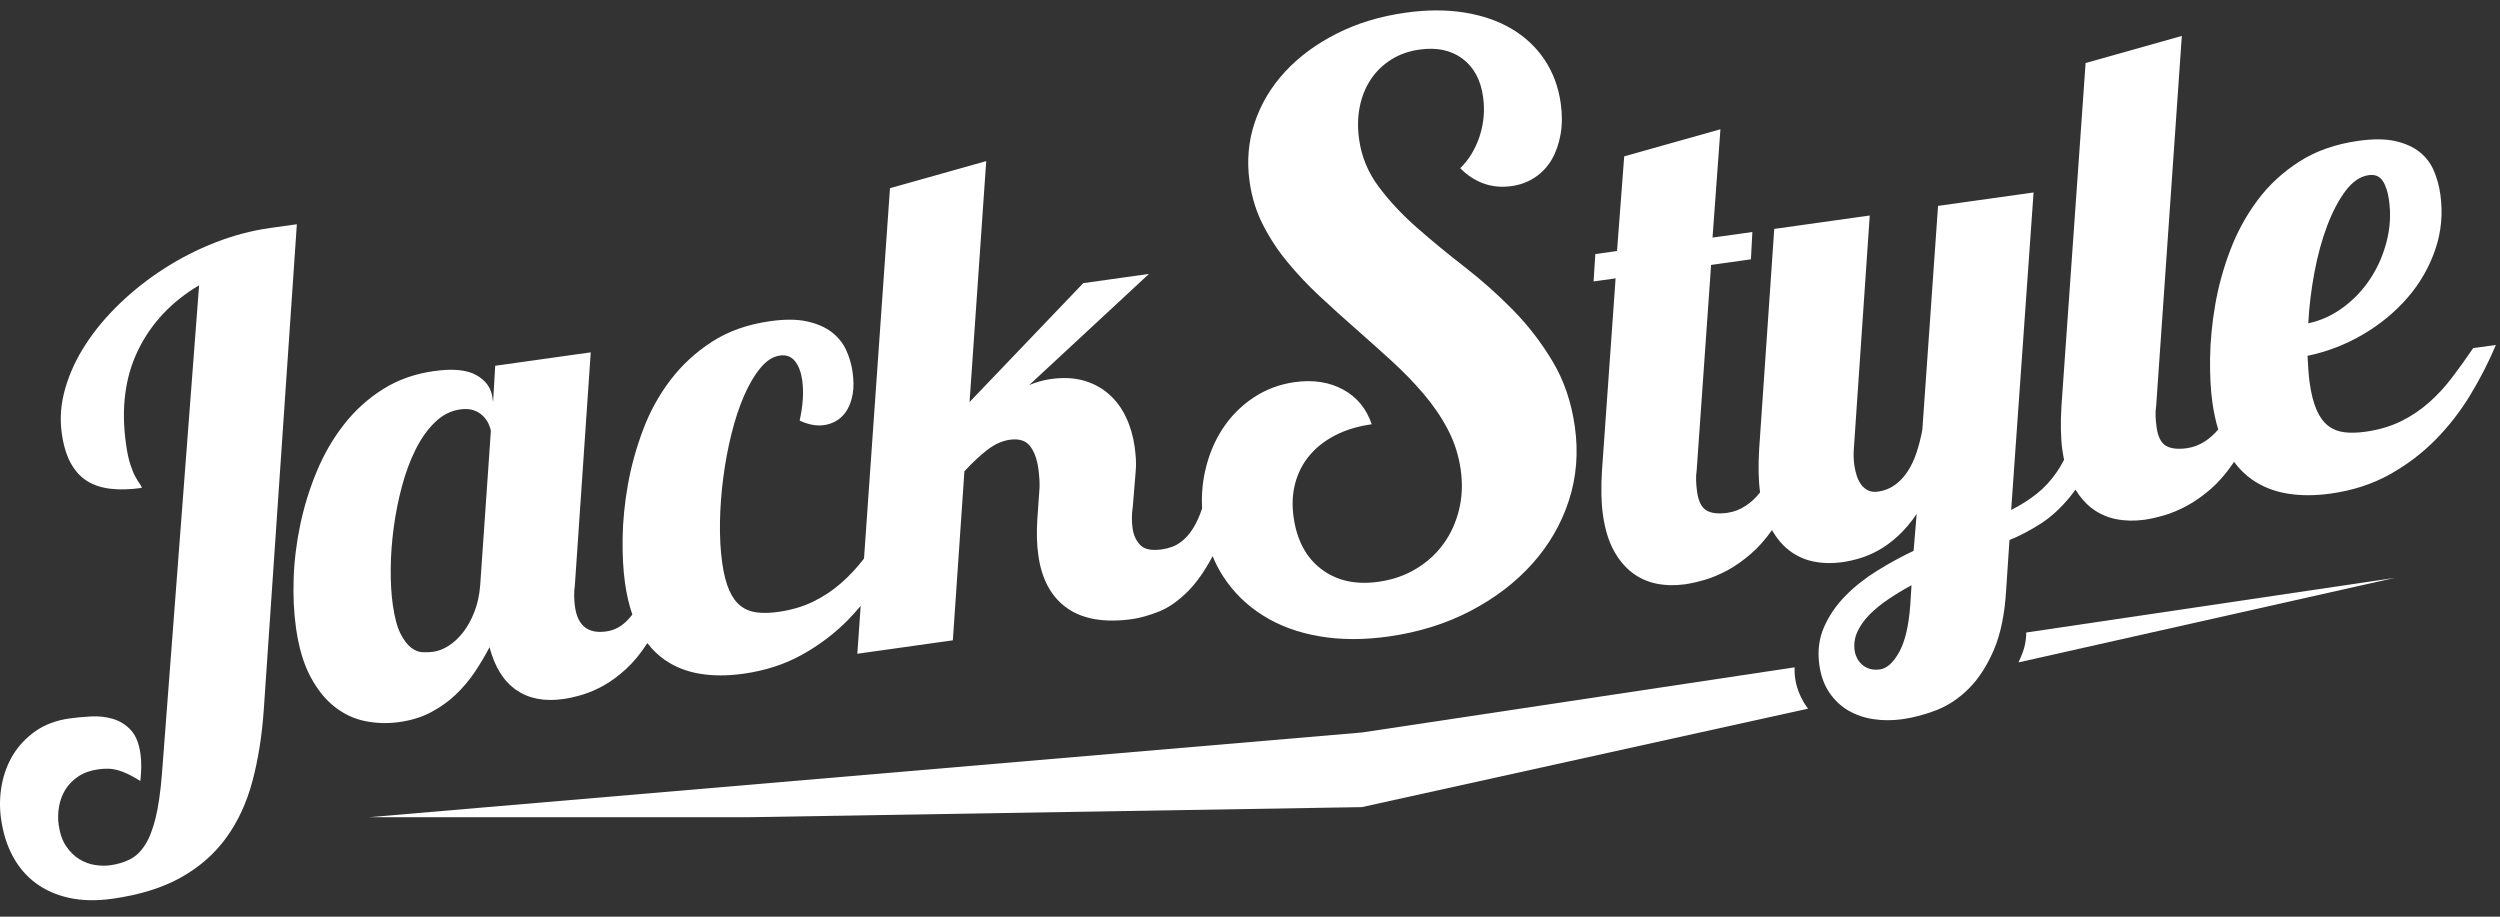
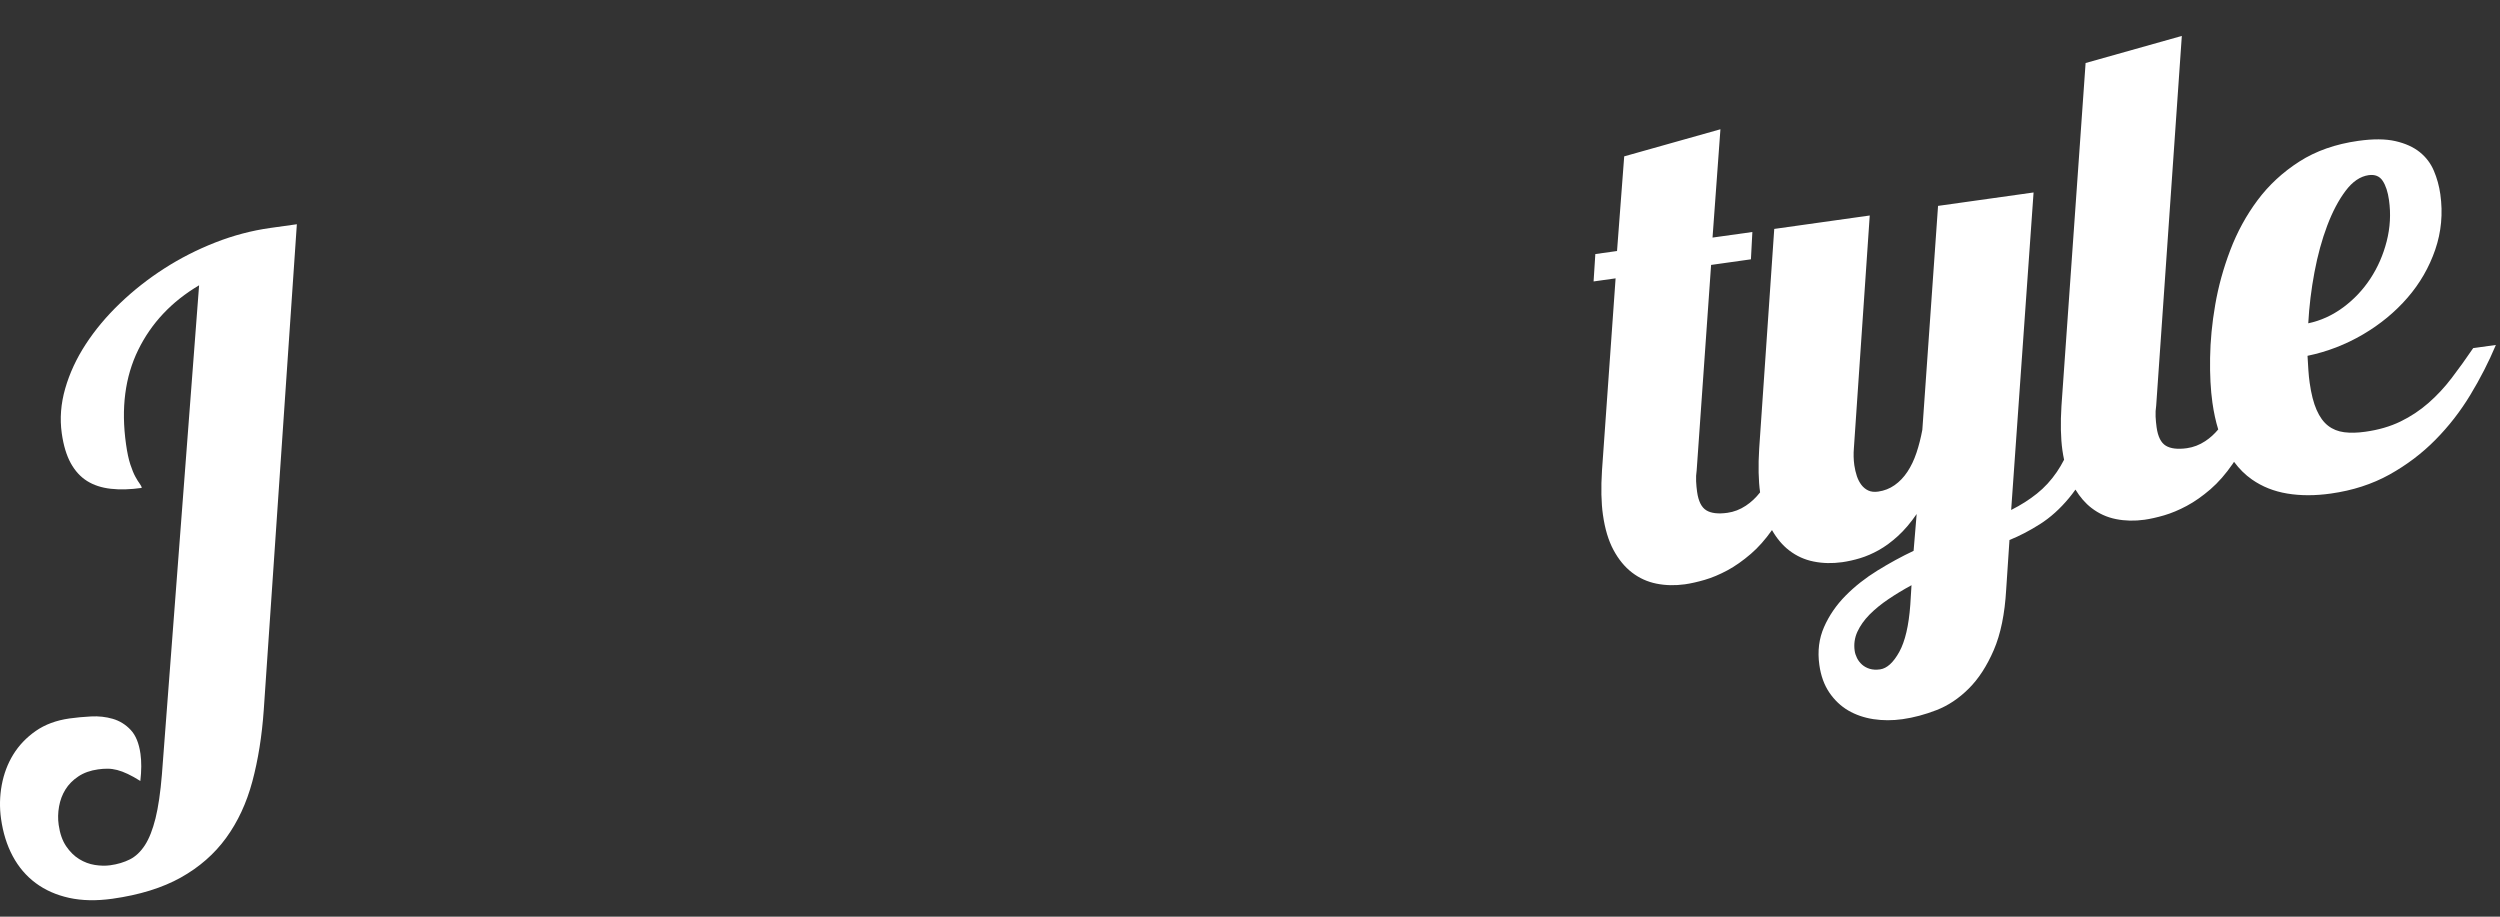
<svg xmlns="http://www.w3.org/2000/svg" version="1.1" id="Layer_1" x="0px" y="0px" width="240px" height="88px" viewBox="0 0 240 88" enable-background="new 0 0 240 88" xml:space="preserve">
  <rect x="0" y="0" width="240" height="88" fill="#333333" stroke="none" />
  <g>
    <path fill="#FFFFFF" d="M25.949,21.884c-1.783,0.251-3.539,0.714-5.272,1.392c-1.732,0.678-3.369,1.512-4.91,2.501   c-1.541,0.99-2.959,2.105-4.252,3.346c-1.295,1.241-2.389,2.548-3.284,3.923c-0.895,1.376-1.552,2.792-1.97,4.249   c-0.419,1.457-0.53,2.891-0.331,4.303c0.164,1.163,0.452,2.118,0.862,2.865c0.412,0.746,0.936,1.318,1.574,1.718   C9,46.577,9.76,46.825,10.64,46.923c0.88,0.101,1.869,0.071,2.967-0.084c-0.017-0.122-0.084-0.262-0.201-0.414   c-0.116-0.153-0.252-0.373-0.409-0.659c-0.157-0.283-0.317-0.674-0.482-1.171c-0.164-0.495-0.304-1.147-0.417-1.958   c-0.485-3.447-0.095-6.46,1.169-9.042c1.264-2.582,3.214-4.65,5.847-6.207l-3.572,46.977c-0.14,1.715-0.346,3.115-0.614,4.201   c-0.271,1.084-0.61,1.944-1.017,2.572c-0.409,0.629-0.889,1.084-1.442,1.363c-0.552,0.276-1.181,0.468-1.884,0.564   c-0.456,0.065-0.949,0.053-1.48-0.03c-0.528-0.083-1.031-0.272-1.505-0.565c-0.475-0.293-0.892-0.705-1.252-1.237   s-0.598-1.216-0.715-2.044c-0.083-0.583-0.07-1.173,0.037-1.769c0.106-0.6,0.309-1.14,0.611-1.627   c0.301-0.486,0.713-0.904,1.234-1.252c0.521-0.35,1.155-0.577,1.901-0.681c0.311-0.044,0.614-0.067,0.91-0.065   c0.296,0,0.603,0.043,0.922,0.124c0.317,0.083,0.657,0.208,1.02,0.382c0.361,0.171,0.763,0.394,1.204,0.672   c0.114-0.988,0.118-1.859,0.013-2.606c-0.143-1.016-0.456-1.782-0.941-2.297c-0.484-0.516-1.056-0.869-1.718-1.063   c-0.66-0.192-1.358-0.269-2.091-0.229c-0.735,0.038-1.423,0.105-2.066,0.193c-1.264,0.18-2.344,0.578-3.238,1.201   c-0.895,0.625-1.613,1.377-2.156,2.257c-0.542,0.882-0.911,1.86-1.109,2.935C-0.03,76.442-0.054,77.52,0.1,78.602   c0.189,1.348,0.563,2.544,1.122,3.588c0.56,1.045,1.292,1.905,2.202,2.583c0.909,0.676,1.979,1.15,3.211,1.422   c1.232,0.271,2.614,0.299,4.147,0.086c2.611-0.368,4.804-1.046,6.577-2.037c1.773-0.992,3.223-2.259,4.346-3.803   c1.126-1.547,1.966-3.354,2.52-5.421c0.554-2.069,0.919-4.354,1.095-6.856l3.177-46.636L25.949,21.884z" />
-     <path fill="#FFFFFF" d="M149.068,34.728c-1.081-1.819-2.353-3.474-3.814-4.962c-1.463-1.49-3.01-2.866-4.64-4.131   c-1.631-1.265-3.16-2.525-4.592-3.781c-1.427-1.255-2.65-2.564-3.668-3.928c-1.02-1.363-1.647-2.88-1.881-4.555   c-0.156-1.109-0.134-2.153,0.065-3.136c0.2-0.982,0.552-1.854,1.062-2.616c0.504-0.762,1.156-1.392,1.951-1.894   c0.792-0.5,1.691-0.821,2.701-0.963c1.669-0.235,3.05,0.054,4.142,0.868c1.092,0.813,1.751,2.032,1.979,3.657   c0.186,1.305,0.073,2.569-0.33,3.794c-0.404,1.225-1.023,2.247-1.861,3.067c0.672,0.684,1.424,1.175,2.255,1.472   c0.83,0.297,1.726,0.379,2.683,0.244c0.836-0.117,1.585-0.398,2.249-0.843c0.664-0.445,1.197-1.015,1.602-1.712   c0.401-0.697,0.684-1.503,0.846-2.417c0.157-0.913,0.163-1.899,0.016-2.958c-0.226-1.6-0.75-3.006-1.571-4.224   c-0.823-1.215-1.883-2.202-3.179-2.962c-1.297-0.759-2.805-1.275-4.521-1.548c-1.717-0.272-3.594-0.268-5.631,0.019   c-2.436,0.342-4.634,1.009-6.597,2.001c-1.964,0.992-3.616,2.21-4.955,3.652c-1.337,1.444-2.313,3.069-2.922,4.874   c-0.611,1.806-0.777,3.706-0.496,5.7c0.208,1.477,0.631,2.849,1.272,4.114c0.641,1.267,1.431,2.468,2.367,3.603   c0.937,1.137,1.967,2.229,3.092,3.276c1.123,1.046,2.271,2.085,3.442,3.112c1.173,1.028,2.318,2.053,3.44,3.076   c1.119,1.022,2.145,2.076,3.074,3.163c0.93,1.089,1.711,2.234,2.343,3.437c0.632,1.205,1.046,2.496,1.239,3.873   c0.19,1.354,0.134,2.645-0.17,3.867s-0.802,2.31-1.497,3.26c-0.693,0.952-1.569,1.747-2.633,2.386   c-1.062,0.639-2.257,1.051-3.582,1.236c-2.188,0.31-4.016-0.093-5.489-1.205c-1.47-1.11-2.361-2.772-2.673-4.989   c-0.168-1.183-0.112-2.278,0.158-3.281c0.273-1.005,0.729-1.891,1.375-2.659c0.642-0.769,1.466-1.411,2.471-1.93   c1.006-0.518,2.171-0.87,3.496-1.055c-0.512-1.51-1.433-2.625-2.763-3.342c-1.327-0.716-2.876-0.951-4.644-0.702   c-1.45,0.204-2.771,0.702-3.961,1.496c-1.191,0.796-2.178,1.795-2.961,2.997c-0.783,1.203-1.343,2.568-1.678,4.096   c-0.25,1.138-0.342,2.314-0.276,3.534c-0.242,0.732-0.533,1.372-0.874,1.922c-0.344,0.557-0.756,1.01-1.236,1.351   c-0.479,0.344-1.062,0.563-1.746,0.658c-0.996,0.139-1.69,0-2.088-0.422c-0.398-0.421-0.641-0.953-0.731-1.595   c-0.049-0.354-0.073-0.699-0.067-1.041c0.005-0.339,0.035-0.691,0.089-1.062l0.268-3.275c0.045-0.431,0.055-0.85,0.028-1.259   c-0.025-0.411-0.066-0.812-0.122-1.207c-0.143-1.017-0.417-1.958-0.825-2.822c-0.407-0.863-0.949-1.599-1.625-2.202   c-0.676-0.603-1.483-1.041-2.418-1.313c-0.937-0.27-1.996-0.321-3.176-0.156c-0.706,0.099-1.396,0.292-2.075,0.577l11.497-10.669   l-6.31,0.887L93.078,38.595l1.599-23.128l-9.239,2.6L82.945,53.62c-0.678,0.885-1.415,1.676-2.213,2.37   c-0.809,0.707-1.703,1.299-2.682,1.775c-0.98,0.478-2.102,0.804-3.365,0.981c-0.766,0.107-1.445,0.123-2.038,0.046   c-0.592-0.074-1.108-0.282-1.545-0.623c-0.439-0.34-0.806-0.844-1.1-1.513c-0.295-0.667-0.519-1.543-0.671-2.622   c-0.166-1.184-0.237-2.48-0.214-3.894c0.023-1.411,0.128-2.84,0.317-4.284c0.188-1.446,0.45-2.849,0.787-4.208   c0.337-1.361,0.742-2.583,1.213-3.666c0.471-1.083,0.997-1.972,1.575-2.667c0.578-0.696,1.199-1.09,1.862-1.184   c0.602-0.084,1.081,0.092,1.438,0.528c0.356,0.438,0.59,1.051,0.703,1.84c0.161,1.142,0.077,2.434-0.248,3.877   c0.836,0.392,1.618,0.535,2.343,0.434c0.456-0.064,0.877-0.217,1.266-0.463s0.71-0.588,0.966-1.024   c0.255-0.44,0.43-0.957,0.528-1.552c0.095-0.596,0.087-1.288-0.023-2.079c-0.099-0.706-0.302-1.397-0.609-2.075   c-0.308-0.676-0.768-1.25-1.385-1.727c-0.616-0.474-1.403-0.819-2.363-1.033c-0.961-0.214-2.145-0.222-3.554-0.024   c-2.156,0.303-4.017,0.962-5.587,1.976c-1.569,1.015-2.901,2.245-3.998,3.691c-1.097,1.445-1.972,3.041-2.625,4.785   c-0.653,1.744-1.137,3.494-1.448,5.255c-0.313,1.759-0.48,3.462-0.504,5.107c-0.022,1.644,0.053,3.078,0.225,4.303   c0.16,1.132,0.396,2.147,0.708,3.047c-0.259,0.339-0.542,0.641-0.853,0.896c-0.483,0.396-1.036,0.639-1.658,0.725   c-1.74,0.247-2.74-0.544-2.996-2.373c-0.046-0.333-0.074-0.673-0.08-1.02c-0.006-0.352,0.017-0.708,0.071-1.077l1.521-22.323   l-9.169,1.289l-0.206,3.491l-0.066-0.467c-0.128-0.914-0.645-1.624-1.552-2.132c-0.907-0.508-2.26-0.635-4.063-0.381   c-1.844,0.258-3.484,0.843-4.919,1.754c-1.437,0.913-2.678,2.04-3.724,3.383c-1.048,1.344-1.916,2.842-2.603,4.498   c-0.687,1.649-1.213,3.351-1.581,5.098c-0.368,1.746-0.58,3.47-0.636,5.172c-0.057,1.702,0.018,3.28,0.222,4.732   c0.266,1.891,0.728,3.456,1.388,4.696c0.661,1.242,1.441,2.211,2.343,2.912c0.902,0.7,1.885,1.154,2.949,1.363   c1.065,0.211,2.147,0.238,3.245,0.084c1.14-0.157,2.156-0.477,3.053-0.95c0.894-0.478,1.686-1.043,2.375-1.7   c0.689-0.659,1.295-1.38,1.819-2.162c0.525-0.785,0.995-1.574,1.41-2.374c0.499,1.899,1.352,3.266,2.559,4.103   c1.206,0.836,2.708,1.129,4.512,0.873c0.56-0.077,1.174-0.216,1.843-0.416c0.67-0.2,1.356-0.499,2.062-0.893   c0.705-0.396,1.414-0.918,2.125-1.57c0.712-0.65,1.383-1.466,2.019-2.445c0.01-0.016,0.02-0.033,0.03-0.048   c0.482,0.633,1.032,1.163,1.646,1.593c0.984,0.688,2.114,1.138,3.391,1.351c1.277,0.212,2.672,0.212,4.184-0.002   c2.093-0.293,3.968-0.9,5.624-1.823c1.656-0.92,3.127-2.03,4.412-3.336c0.428-0.435,0.832-0.889,1.223-1.353l-0.321,4.594   l9.169-1.289l1.11-16.23c0.79-0.851,1.532-1.542,2.228-2.074c0.697-0.532,1.407-0.849,2.134-0.952   c0.87-0.122,1.51,0.076,1.921,0.588c0.41,0.513,0.681,1.238,0.813,2.172c0.049,0.354,0.086,0.729,0.111,1.128   c0.024,0.399,0.014,0.813-0.031,1.244l-0.179,2.567c-0.076,1.261-0.043,2.39,0.097,3.384c0.326,2.326,1.251,4.024,2.775,5.09   c1.523,1.066,3.611,1.415,6.264,1.042c0.704-0.097,1.532-0.331,2.485-0.698c0.952-0.366,1.901-1.023,2.845-1.973   c0.826-0.827,1.614-1.95,2.365-3.367c0.284,0.691,0.623,1.346,1.023,1.96c0.989,1.516,2.261,2.765,3.814,3.736   c1.55,0.976,3.349,1.64,5.39,1.991c2.043,0.355,4.266,0.362,6.673,0.024c2.874-0.406,5.484-1.217,7.83-2.439   c2.347-1.22,4.325-2.728,5.94-4.523c1.613-1.796,2.789-3.819,3.524-6.069c0.735-2.251,0.93-4.619,0.58-7.105   C150.857,38.625,150.151,36.545,149.068,34.728z M46.098,56.188c-0.075,0.964-0.266,1.827-0.571,2.591   c-0.305,0.762-0.668,1.411-1.088,1.948c-0.422,0.533-0.88,0.959-1.376,1.272c-0.494,0.313-0.979,0.503-1.456,0.569   c-0.291,0.042-0.626,0.056-1.007,0.046c-0.382-0.01-0.756-0.152-1.123-0.43c-0.367-0.276-0.711-0.731-1.033-1.363   c-0.321-0.634-0.567-1.561-0.74-2.788c-0.14-0.996-0.205-2.136-0.195-3.419c0.01-1.281,0.105-2.598,0.285-3.945   c0.18-1.35,0.443-2.674,0.789-3.973c0.346-1.297,0.783-2.476,1.31-3.534c0.528-1.06,1.149-1.936,1.866-2.629   c0.716-0.694,1.519-1.103,2.411-1.229c0.518-0.073,0.954-0.044,1.312,0.085c0.357,0.129,0.651,0.31,0.885,0.543   c0.233,0.232,0.411,0.481,0.533,0.75c0.123,0.269,0.196,0.497,0.224,0.684L46.098,56.188z" />
    <path fill="#FFFFFF" d="M237.427,33.418c-0.684,1.006-1.369,1.959-2.057,2.862c-0.687,0.901-1.434,1.706-2.245,2.412   c-0.808,0.707-1.701,1.299-2.681,1.774s-2.102,0.804-3.366,0.98c-0.764,0.109-1.445,0.124-2.035,0.048   c-0.594-0.076-1.109-0.283-1.548-0.625c-0.439-0.34-0.806-0.844-1.099-1.512c-0.296-0.668-0.519-1.542-0.67-2.623   c-0.052-0.374-0.094-0.775-0.122-1.205c-0.03-0.43-0.056-0.888-0.082-1.371c1.889-0.393,3.662-1.077,5.321-2.051   s3.085-2.149,4.276-3.524c1.191-1.374,2.079-2.913,2.664-4.615c0.584-1.703,0.748-3.478,0.488-5.327   c-0.112-0.789-0.318-1.538-0.62-2.247c-0.3-0.71-0.754-1.309-1.359-1.795c-0.609-0.486-1.387-0.837-2.337-1.053   c-0.947-0.216-2.139-0.224-3.566-0.023c-2.179,0.306-4.062,0.968-5.65,1.985c-1.59,1.017-2.925,2.253-4.011,3.708   c-1.085,1.456-1.959,3.056-2.622,4.8c-0.664,1.745-1.147,3.497-1.447,5.255c-0.304,1.758-0.466,3.454-0.49,5.088   c-0.025,1.634,0.05,3.063,0.222,4.288c0.133,0.941,0.318,1.8,0.559,2.579c-0.372,0.444-0.786,0.822-1.246,1.123   c-0.55,0.363-1.135,0.589-1.757,0.677c-0.892,0.125-1.569,0.044-2.031-0.239c-0.464-0.285-0.758-0.873-0.882-1.766   c-0.046-0.333-0.079-0.673-0.096-1.02c-0.018-0.348,0-0.705,0.057-1.072l2.46-35.479l-9.237,2.6L197.9,38.971   c-0.052,0.834-0.07,1.605-0.054,2.312c0.016,0.707,0.062,1.352,0.144,1.933c0.044,0.318,0.1,0.623,0.162,0.917   c-0.216,0.417-0.446,0.81-0.694,1.173c-0.552,0.809-1.189,1.504-1.911,2.079c-0.721,0.579-1.547,1.104-2.475,1.572l2.151-30.48   l-9.17,1.288l-1.509,21.498c-0.146,0.782-0.332,1.517-0.563,2.206c-0.23,0.689-0.521,1.296-0.87,1.822   c-0.348,0.525-0.758,0.954-1.229,1.284c-0.472,0.332-0.995,0.536-1.577,0.618c-0.372,0.053-0.689,0.018-0.949-0.104   s-0.481-0.304-0.662-0.54c-0.182-0.24-0.327-0.521-0.436-0.845c-0.107-0.324-0.189-0.672-0.244-1.047   c-0.073-0.54-0.088-1.088-0.04-1.646l1.521-22.324l-9.167,1.289l-1.445,21.074c-0.053,0.834-0.07,1.604-0.055,2.312   c0.015,0.697,0.061,1.333,0.141,1.905c-0.404,0.517-0.862,0.947-1.376,1.286c-0.552,0.363-1.135,0.59-1.759,0.677   c-0.892,0.123-1.567,0.046-2.029-0.24c-0.464-0.284-0.757-0.874-0.883-1.768c-0.046-0.329-0.078-0.671-0.095-1.017   c-0.018-0.348,0-0.705,0.055-1.072l1.383-19.7l3.824-0.538l0.138-2.623l-3.824,0.536l0.758-10.398l-9.237,2.601l-0.689,9.087   l-2.083,0.292l-0.168,2.629l2.113-0.297l-1.306,18.45c-0.052,0.831-0.072,1.603-0.056,2.311c0.016,0.706,0.063,1.351,0.146,1.933   c0.19,1.351,0.527,2.478,1.014,3.383c0.487,0.906,1.079,1.629,1.777,2.165c0.701,0.537,1.483,0.894,2.354,1.067   c0.867,0.175,1.781,0.194,2.732,0.062c0.56-0.08,1.191-0.222,1.892-0.426c0.699-0.204,1.423-0.507,2.171-0.908   c0.747-0.402,1.499-0.931,2.265-1.59c0.714-0.613,1.388-1.379,2.025-2.281c0.463,0.806,1.011,1.462,1.654,1.955   c0.698,0.536,1.483,0.895,2.354,1.066c0.869,0.175,1.781,0.195,2.732,0.062c0.562-0.079,1.136-0.208,1.724-0.386   c0.585-0.177,1.185-0.436,1.793-0.775c0.605-0.339,1.219-0.791,1.837-1.354c0.617-0.563,1.217-1.266,1.795-2.11l-0.294,3.535   c-1.151,0.544-2.305,1.172-3.46,1.885c-1.157,0.715-2.181,1.519-3.068,2.417s-1.577,1.899-2.065,3.006   c-0.489,1.106-0.642,2.323-0.454,3.653c0.145,1.04,0.466,1.92,0.958,2.645c0.494,0.725,1.098,1.297,1.809,1.717   c0.716,0.417,1.521,0.696,2.417,0.835c0.896,0.137,1.831,0.14,2.807,0.002c1.058-0.148,2.14-0.439,3.253-0.869   c1.111-0.432,2.141-1.114,3.086-2.054c0.948-0.938,1.749-2.174,2.413-3.708c0.662-1.532,1.06-3.474,1.193-5.82l0.315-4.747   c0.958-0.388,1.934-0.895,2.923-1.522c0.989-0.625,1.921-1.461,2.789-2.506c0.214-0.255,0.42-0.527,0.623-0.813   c0.438,0.719,0.95,1.313,1.54,1.765c0.697,0.539,1.482,0.895,2.353,1.068c0.869,0.174,1.781,0.193,2.734,0.061   c0.558-0.08,1.189-0.22,1.89-0.424c0.701-0.207,1.423-0.508,2.171-0.909c0.745-0.399,1.501-0.931,2.267-1.588   c0.76-0.659,1.479-1.479,2.154-2.464c0.04-0.055,0.076-0.119,0.114-0.176c0.502,0.678,1.071,1.246,1.72,1.697   c0.983,0.688,2.112,1.138,3.39,1.35c1.277,0.213,2.673,0.213,4.187,0c2.093-0.294,3.966-0.901,5.623-1.82   c1.655-0.923,3.126-2.034,4.412-3.338c1.285-1.302,2.404-2.741,3.354-4.315c0.954-1.575,1.77-3.171,2.451-4.792L237.427,33.418z    M222.187,26.14c0.308-1.642,0.718-3.134,1.225-4.477c0.508-1.342,1.096-2.457,1.766-3.345c0.666-0.888,1.405-1.388,2.213-1.503   c0.6-0.084,1.048,0.097,1.344,0.542c0.296,0.446,0.499,1.064,0.609,1.852c0.188,1.331,0.112,2.648-0.222,3.956   s-0.857,2.504-1.571,3.589s-1.588,2.006-2.621,2.767c-1.035,0.76-2.148,1.266-3.338,1.516   C221.681,29.415,221.878,27.783,222.187,26.14z M183.388,58.068c-0.145,1.991-0.496,3.497-1.06,4.52   c-0.566,1.021-1.18,1.58-1.844,1.673c-0.371,0.051-0.703,0.033-0.989-0.053c-0.286-0.087-0.533-0.221-0.737-0.403   c-0.206-0.185-0.368-0.394-0.486-0.633c-0.117-0.236-0.193-0.47-0.224-0.697c-0.092-0.644-0.002-1.256,0.264-1.834   c0.269-0.577,0.656-1.124,1.164-1.641c0.51-0.514,1.113-1.008,1.807-1.476c0.693-0.469,1.436-0.916,2.221-1.344L183.388,58.068z" />
-     <path fill="#FFFFFF" d="M172.285,64.063l-41.552,6.257l-95.277,8.13c0.252,0.003,0.518,0.003,0.793,0l35.522,0.003l58.961-0.969   l42.843-9.455C173.576,68.029,172.167,66.359,172.285,64.063z" />
-     <path fill="#FFFFFF" d="M194.518,60.721c-0.01,1.093-0.252,1.809-0.739,2.868l36.114-8.115L194.518,60.721z" />
  </g>
</svg>